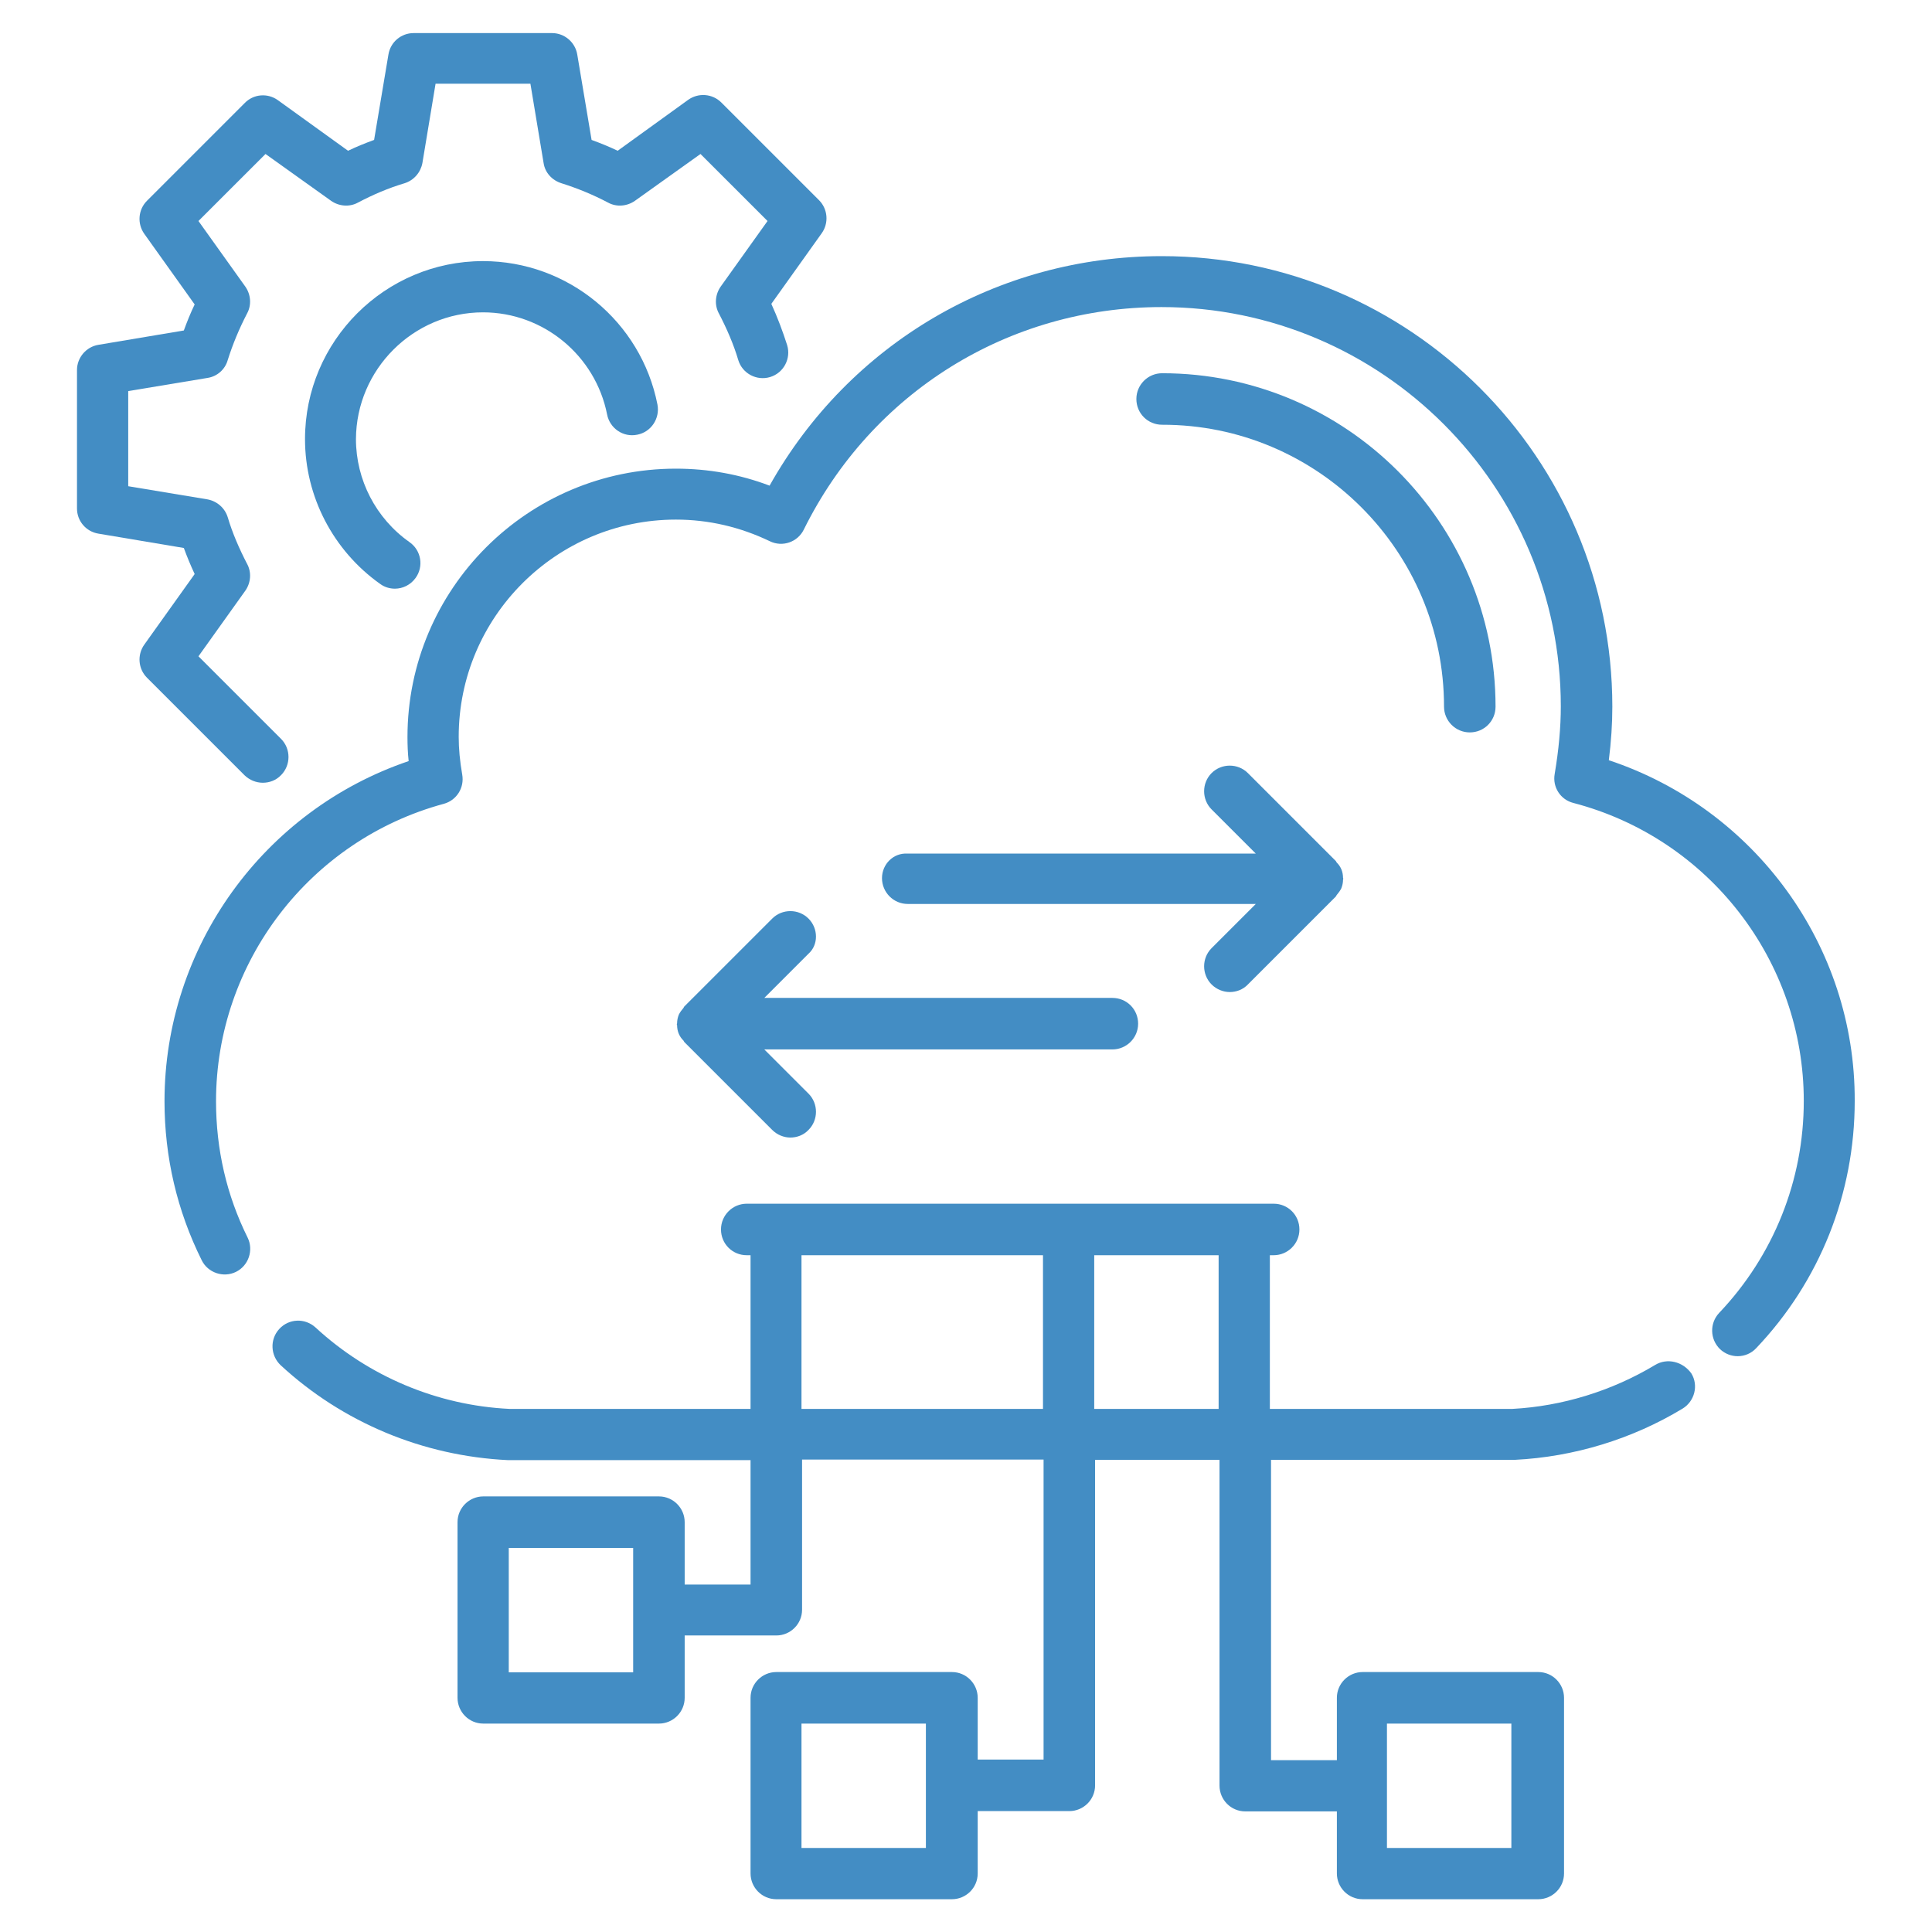
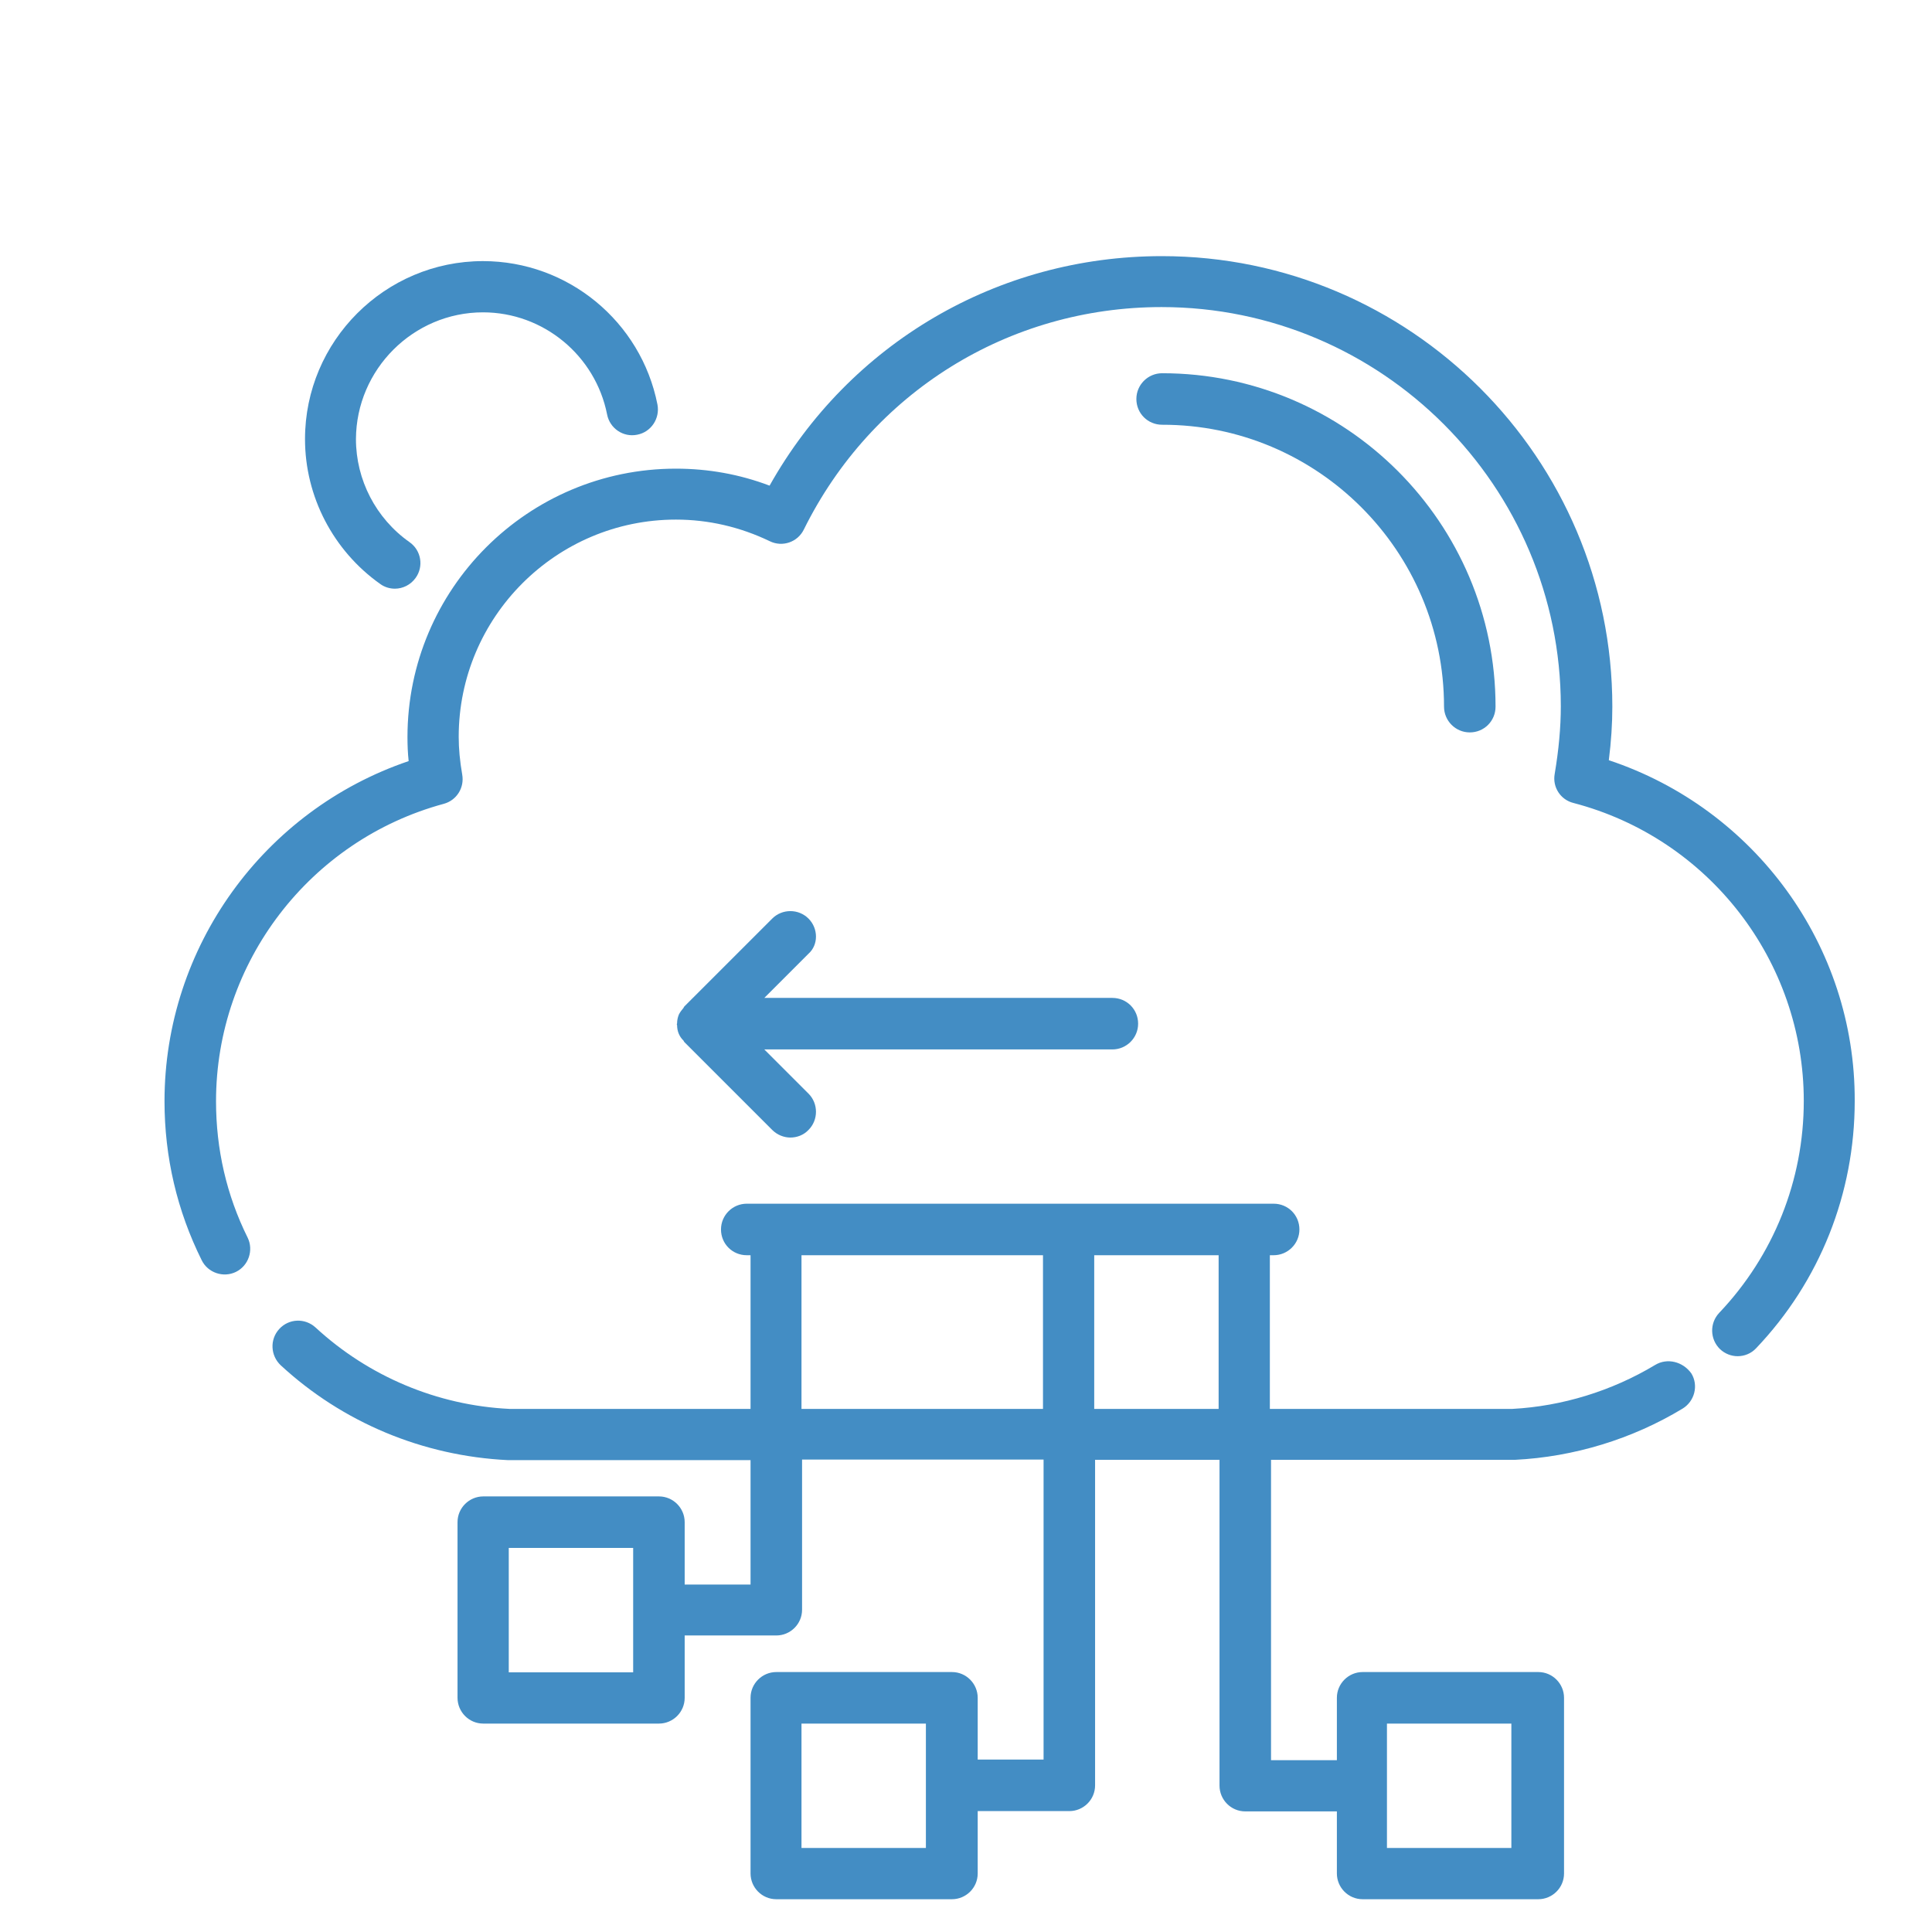
<svg xmlns="http://www.w3.org/2000/svg" width="87" height="87" viewBox="0 0 87 87" fill="none">
  <path d="M65.026 31.821C65.026 32.454 65.54 32.981 66.186 32.981C66.832 32.981 67.346 32.467 67.346 31.821C67.346 23.543 60.61 16.807 52.332 16.807C51.699 16.807 51.172 17.321 51.172 17.967C51.172 18.613 51.686 19.127 52.332 19.127C59.318 19.114 65.026 24.808 65.026 31.821Z" fill="#438DC4" />
  <path d="M74.53 61.467C72.579 62.64 70.338 63.325 68.111 63.444H57.183V56.524H57.354C57.987 56.524 58.514 56.01 58.514 55.364C58.514 54.718 58 54.204 57.354 54.204H33.627C32.994 54.204 32.467 54.718 32.467 55.364C32.467 56.01 32.981 56.524 33.627 56.524H33.798V63.444H22.936C19.694 63.286 16.596 61.981 14.21 59.779C13.736 59.344 13.011 59.371 12.575 59.845C12.14 60.32 12.18 61.045 12.641 61.48C15.423 64.05 19.035 65.566 22.87 65.751H33.798V71.353H30.832V68.545C30.832 67.913 30.318 67.385 29.672 67.385H21.763C21.131 67.385 20.603 67.9 20.603 68.545V76.454C20.603 77.087 21.117 77.615 21.763 77.615H29.672C30.305 77.615 30.832 77.1 30.832 76.454V73.647H34.958C35.591 73.647 36.118 73.133 36.118 72.487V65.725H46.993V79.236H44.027V76.454C44.027 75.822 43.513 75.294 42.867 75.294H34.958C34.325 75.294 33.798 75.809 33.798 76.454V84.364C33.798 84.996 34.312 85.524 34.958 85.524H42.867C43.5 85.524 44.027 85.01 44.027 84.364V81.556H48.153C48.786 81.556 49.313 81.042 49.313 80.396V65.738H54.916V80.409C54.916 81.042 55.43 81.569 56.075 81.569H60.201V84.364C60.201 84.996 60.715 85.524 61.361 85.524H69.27C69.903 85.524 70.43 85.01 70.43 84.364V76.454C70.43 75.822 69.916 75.294 69.27 75.294H61.361C60.729 75.294 60.201 75.809 60.201 76.454V79.262H57.236V65.738H68.216C70.879 65.606 73.502 64.802 75.769 63.431C76.31 63.101 76.494 62.389 76.165 61.849C75.782 61.309 75.07 61.137 74.53 61.467ZM28.512 75.308H22.91V69.705H28.512V75.308ZM41.694 83.217H36.092V77.615H41.694V83.217ZM62.456 77.615H68.058V83.217H62.456V77.615ZM36.092 63.444V56.524H46.967V63.444H36.092ZM49.274 63.444V56.524H54.876V63.444H49.274Z" fill="#438DC4" />
  <path d="M72.447 34.233C72.553 33.389 72.605 32.599 72.605 31.821C72.605 20.63 63.497 11.534 52.319 11.534C44.924 11.534 38.254 15.462 34.655 21.869C33.297 21.355 31.887 21.104 30.437 21.104C23.767 21.104 18.349 26.522 18.349 33.192C18.349 33.548 18.362 33.904 18.402 34.273C11.877 36.487 7.408 42.643 7.408 49.59C7.408 52.108 7.975 54.52 9.082 56.748C9.359 57.315 10.058 57.552 10.624 57.275C11.191 56.998 11.429 56.3 11.152 55.733C10.203 53.821 9.728 51.752 9.728 49.59C9.728 43.342 13.946 37.832 19.984 36.197C20.564 36.039 20.919 35.472 20.814 34.879C20.709 34.273 20.656 33.719 20.656 33.179C20.656 27.787 25.045 23.398 30.437 23.398C31.9 23.398 33.324 23.727 34.668 24.373C35.235 24.65 35.92 24.413 36.197 23.846C39.255 17.664 45.425 13.828 52.305 13.828C62.218 13.828 70.285 21.895 70.285 31.808C70.285 32.757 70.193 33.759 70.009 34.853C69.903 35.446 70.272 36.013 70.852 36.158C76.955 37.753 81.226 43.276 81.226 49.577C81.226 53.149 79.869 56.537 77.417 59.12C76.982 59.582 76.995 60.307 77.456 60.755C77.68 60.966 77.97 61.071 78.247 61.071C78.55 61.071 78.854 60.953 79.078 60.715C81.951 57.697 83.52 53.742 83.52 49.577C83.546 42.59 79.025 36.421 72.447 34.233Z" fill="#438DC4" />
  <path d="M36.408 41.365C35.96 40.916 35.222 40.916 34.774 41.365L30.819 45.319C30.806 45.332 30.793 45.359 30.78 45.385C30.701 45.477 30.621 45.583 30.569 45.688C30.516 45.82 30.49 45.952 30.49 46.084C30.49 46.097 30.476 46.11 30.476 46.123C30.476 46.136 30.49 46.15 30.49 46.163C30.49 46.295 30.516 46.44 30.569 46.558C30.621 46.677 30.687 46.769 30.78 46.861C30.793 46.888 30.806 46.914 30.819 46.927L34.774 50.882C34.998 51.106 35.301 51.225 35.591 51.225C35.881 51.225 36.184 51.119 36.408 50.882C36.856 50.434 36.856 49.696 36.408 49.247L34.418 47.257H50.091C50.724 47.257 51.251 46.743 51.251 46.097C51.251 45.451 50.737 44.937 50.091 44.937H34.418L36.408 42.946C36.856 42.551 36.856 41.813 36.408 41.365Z" fill="#438DC4" />
-   <path d="M39.717 39.545C39.717 40.178 40.231 40.706 40.877 40.706H56.55L54.559 42.696C54.111 43.144 54.111 43.882 54.559 44.331C54.784 44.555 55.087 44.673 55.377 44.673C55.667 44.673 55.97 44.568 56.194 44.331L60.149 40.376C60.162 40.363 60.175 40.336 60.188 40.31C60.267 40.218 60.346 40.112 60.399 40.007C60.452 39.875 60.478 39.743 60.478 39.611C60.478 39.598 60.491 39.585 60.491 39.572C60.491 39.559 60.478 39.545 60.478 39.532C60.478 39.401 60.452 39.255 60.399 39.137C60.346 39.018 60.28 38.926 60.188 38.834C60.175 38.807 60.162 38.781 60.149 38.768L56.194 34.813C55.746 34.365 55.008 34.365 54.559 34.813C54.111 35.261 54.111 36 54.559 36.448L56.55 38.438H40.864C40.231 38.399 39.717 38.913 39.717 39.545Z" fill="#438DC4" />
-   <path d="M11.837 35.248C12.127 35.248 12.43 35.143 12.655 34.906C13.103 34.457 13.103 33.719 12.655 33.271L8.937 29.554L11.046 26.601C11.297 26.245 11.336 25.77 11.125 25.388C10.77 24.703 10.466 24.004 10.255 23.292C10.124 22.87 9.768 22.567 9.346 22.488L5.774 21.895V17.611L9.346 17.018C9.781 16.952 10.137 16.636 10.255 16.214C10.479 15.502 10.77 14.803 11.125 14.118C11.336 13.736 11.297 13.261 11.046 12.905L8.937 9.952L11.956 6.934L14.909 9.043C15.264 9.293 15.739 9.333 16.121 9.122C16.794 8.766 17.505 8.463 18.217 8.252C18.639 8.12 18.942 7.764 19.021 7.342L19.614 3.77H23.885L24.479 7.342C24.544 7.777 24.861 8.12 25.283 8.252C25.994 8.476 26.706 8.766 27.379 9.122C27.761 9.333 28.235 9.293 28.591 9.043L31.544 6.934L34.563 9.952L32.454 12.905C32.203 13.261 32.164 13.736 32.374 14.118C32.73 14.803 33.034 15.502 33.245 16.214C33.429 16.82 34.075 17.163 34.681 16.978C35.288 16.794 35.63 16.148 35.446 15.541C35.248 14.922 35.011 14.289 34.734 13.683L37.001 10.506C37.331 10.045 37.278 9.412 36.883 9.016L32.48 4.614C32.084 4.218 31.452 4.166 30.99 4.495L27.814 6.789C27.431 6.604 27.036 6.446 26.64 6.301L25.994 2.452C25.902 1.898 25.415 1.49 24.861 1.49H18.626C18.059 1.49 17.584 1.898 17.492 2.452L16.846 6.301C16.451 6.446 16.055 6.604 15.673 6.789L12.509 4.508C12.048 4.179 11.415 4.231 11.02 4.64L6.617 9.043C6.222 9.438 6.169 10.071 6.499 10.532L8.766 13.709C8.581 14.091 8.423 14.487 8.278 14.882L4.429 15.528C3.875 15.62 3.467 16.108 3.467 16.662V22.897C3.467 23.464 3.875 23.938 4.429 24.03L8.278 24.676C8.423 25.072 8.581 25.454 8.766 25.85L6.499 29.026C6.169 29.488 6.222 30.12 6.617 30.516L11.02 34.919C11.244 35.13 11.534 35.248 11.837 35.248Z" fill="#438DC4" />
  <path d="M21.75 14.065C24.465 14.065 26.812 16.003 27.339 18.666C27.458 19.285 28.064 19.707 28.697 19.575C29.316 19.456 29.725 18.85 29.606 18.217C28.868 14.474 25.573 11.758 21.75 11.758C17.334 11.758 13.735 15.357 13.735 19.773C13.735 22.356 15.001 24.795 17.123 26.298C17.321 26.443 17.558 26.509 17.782 26.509C18.138 26.509 18.494 26.337 18.718 26.021C19.087 25.507 18.969 24.782 18.441 24.413C16.925 23.345 16.029 21.605 16.029 19.773C16.042 16.636 18.613 14.065 21.75 14.065Z" fill="#438DC4" />
</svg>